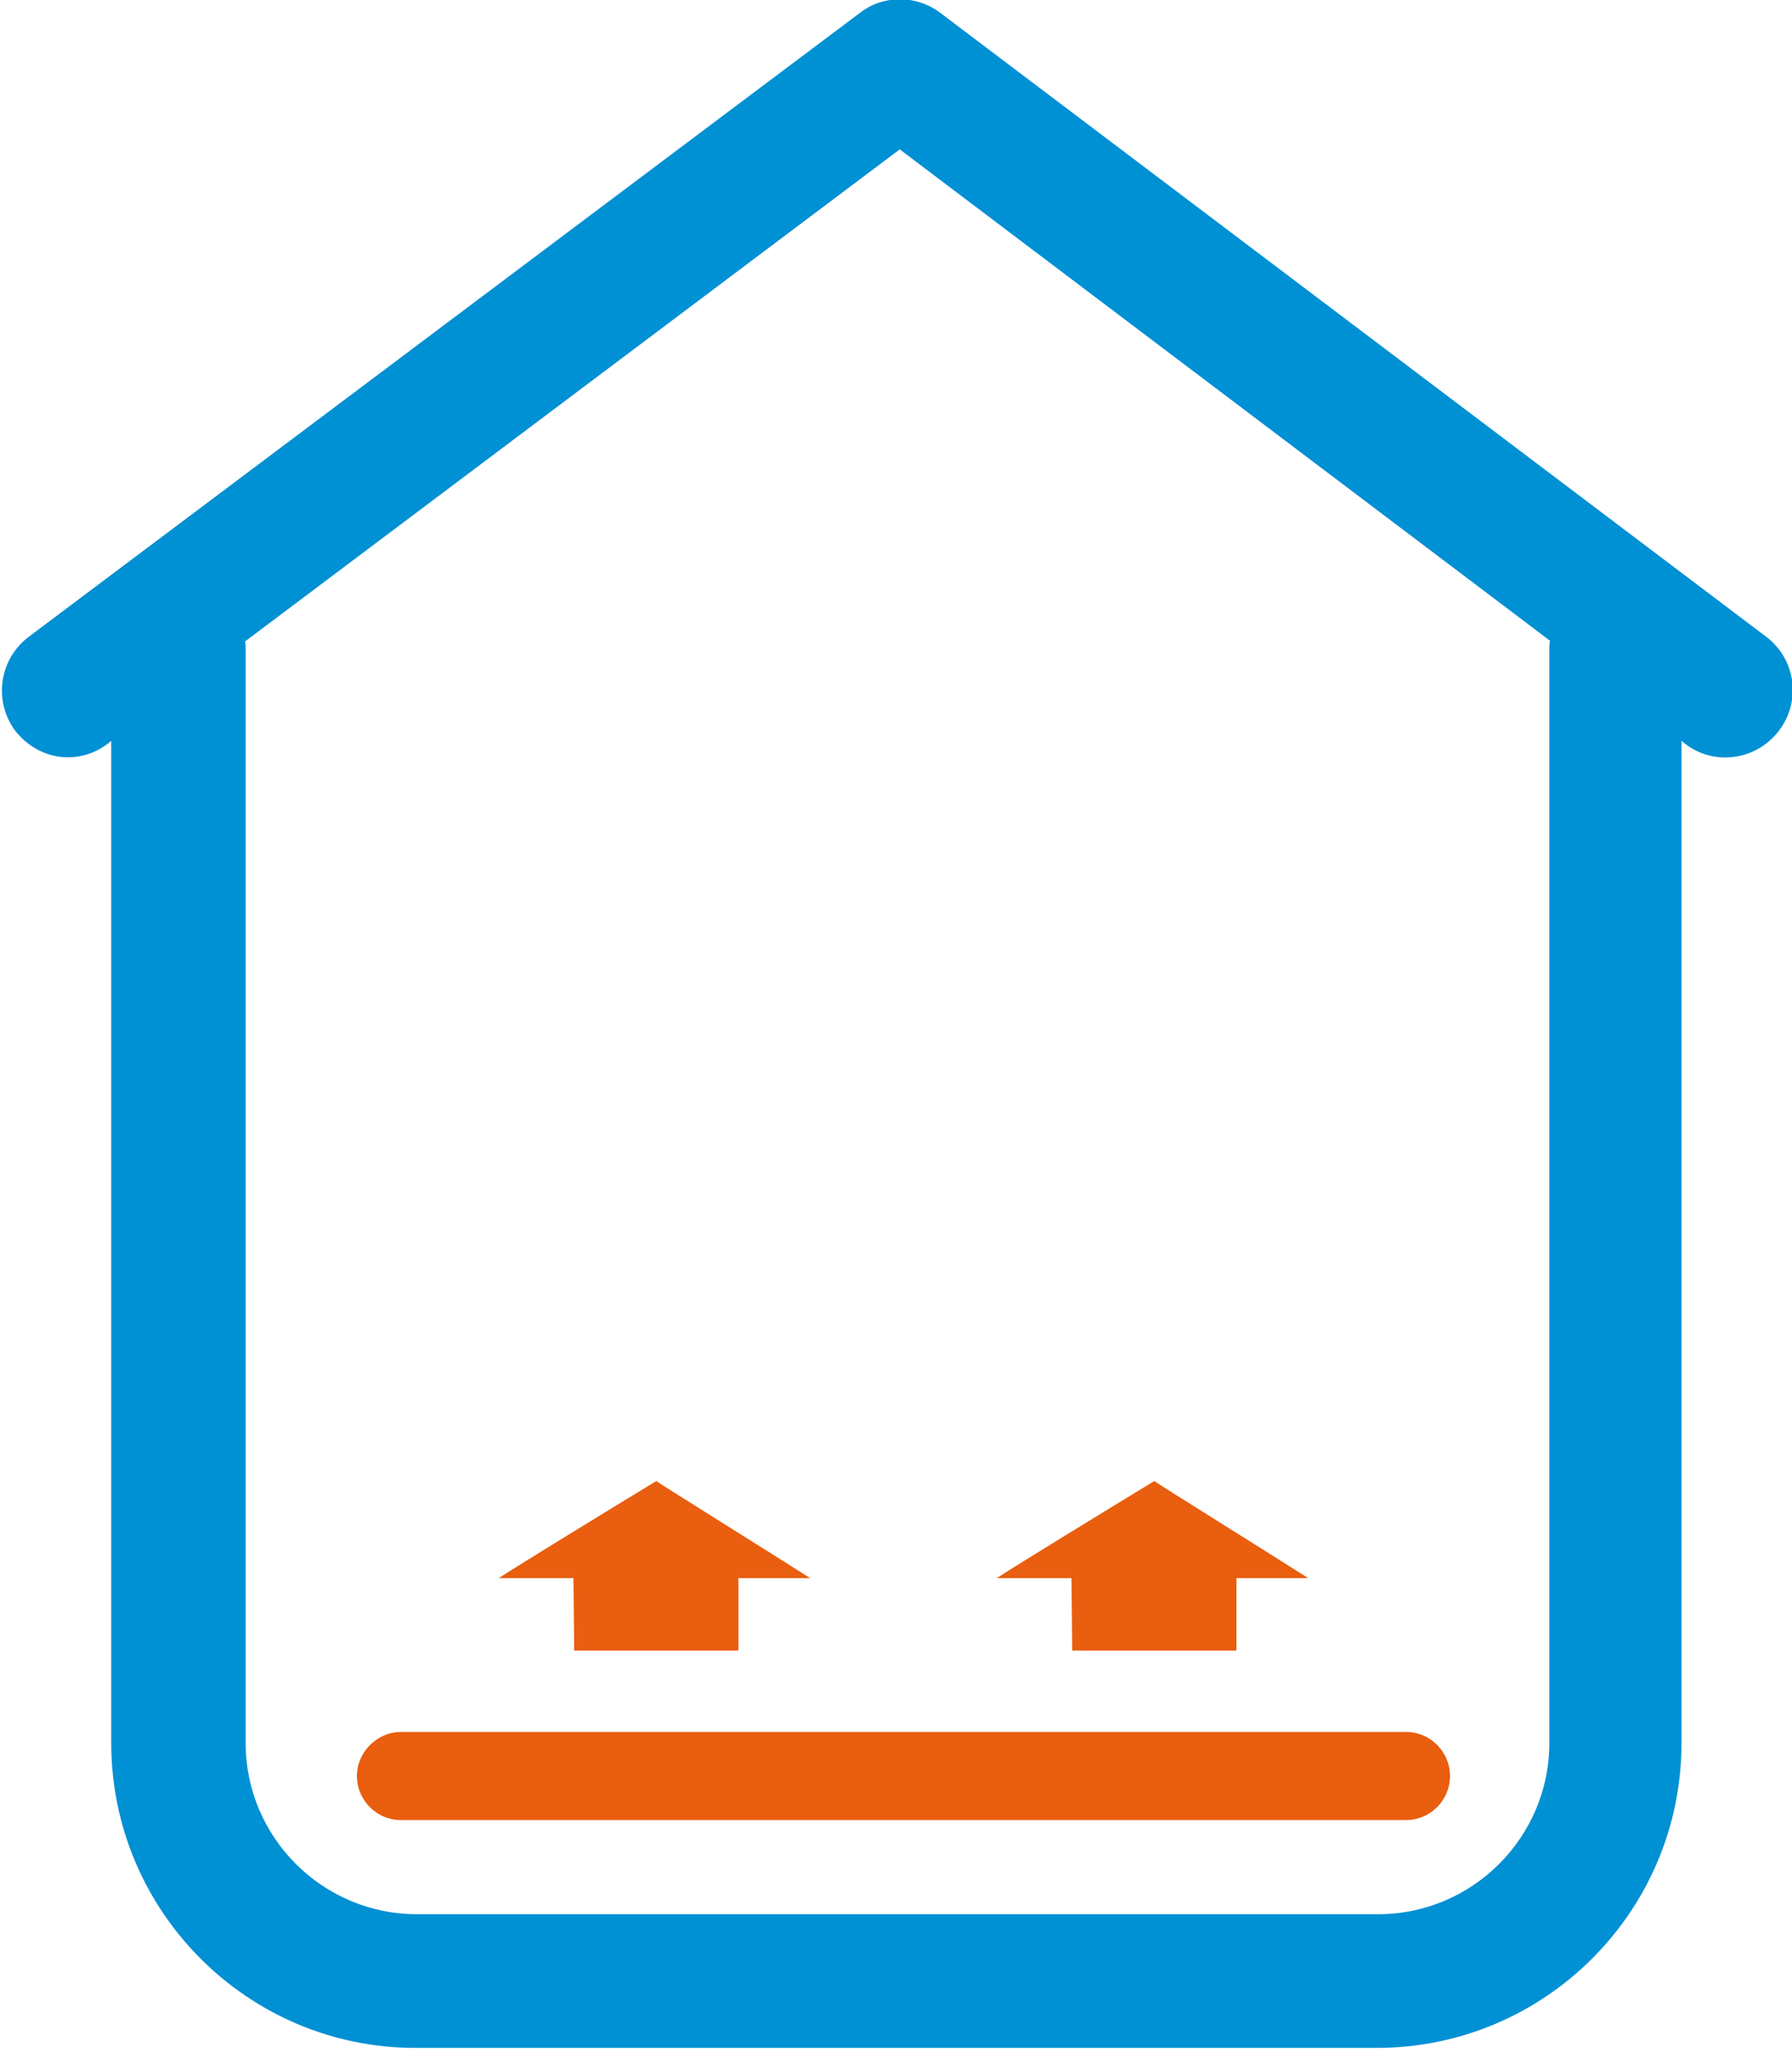
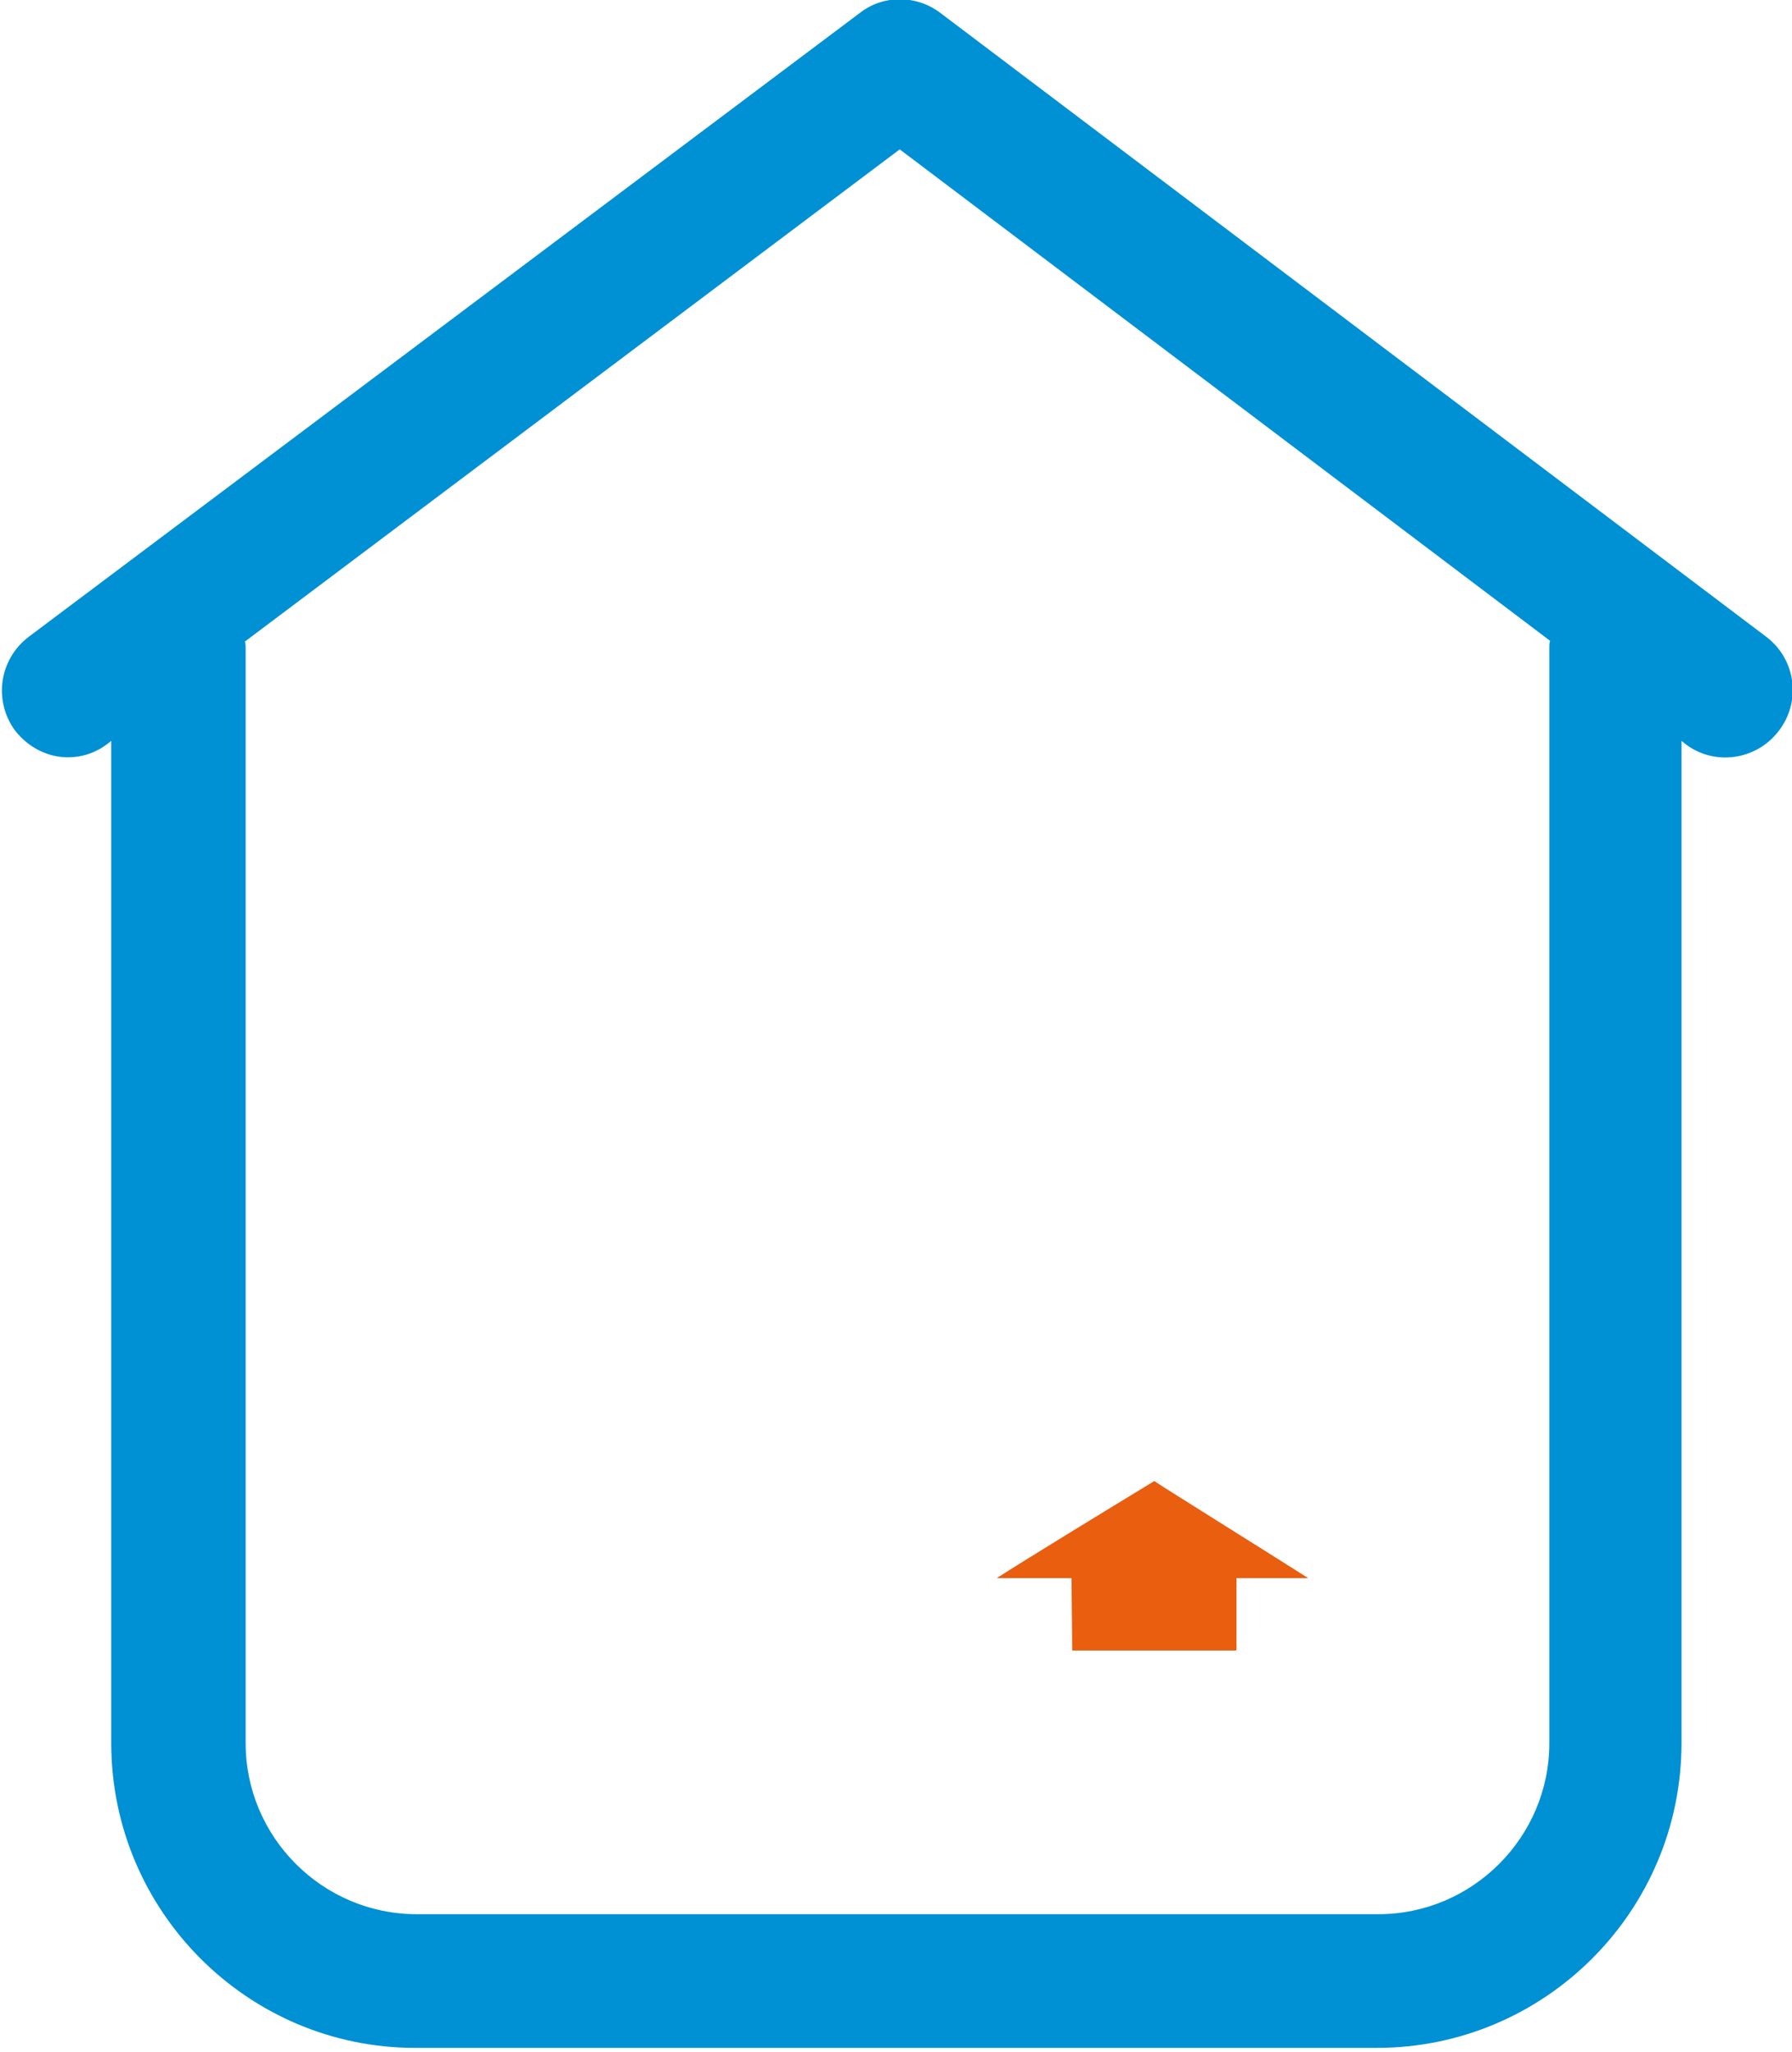
<svg xmlns="http://www.w3.org/2000/svg" version="1.1" id="Ebene_1" x="0px" y="0px" viewBox="0 0 240 274.8" style="enable-background:new 0 0 240 274.8;" xml:space="preserve">
  <style type="text/css">
	.st500{fill:#0090D4;}
	.st501{fill:#E95E0F;}
</style>
  <g>
    <path class="st500" d="M236.6,85.3L125.9,1.7c-3.2-2.4-7.6-2.4-10.7,0L3.8,85.3c-3.9,3-4.7,8.5-1.8,12.5c1.8,2.3,4.4,3.6,7.1,3.6   c1.9,0,3.7-0.6,5.3-1.8l0.5-0.4v134.2c0,22.5,18.3,40.8,40.7,40.8h128.8c22.5,0,40.8-18.3,40.8-40.8V99.2l0.5,0.4   c3.9,3,9.5,2.2,12.5-1.7C241.3,93.9,240.5,88.3,236.6,85.3z M207.5,86.8v146.6c0,12.6-10.3,22.9-22.9,22.9H55.8   c-12.6,0-22.9-10.3-22.9-22.9V86.8c0-0.3,0-0.6-0.1-0.9L120.5,20l87.1,65.8C207.5,86.1,207.5,86.4,207.5,86.8z" />
  </g>
  <g>
-     <path class="st501" d="M188.3,243.7H53.7c-3.3,0-5.9-2.7-5.9-5.9s2.7-5.9,5.9-5.9h134.6c3.3,0,5.9,2.7,5.9,5.9   S191.6,243.7,188.3,243.7z" />
    <g>
-       <path class="st501" d="M76.9,220.9l-0.1-9.6h-10c3.4-2.2,14.2-8.8,21.1-13c0,0.1,15.6,9.8,20.6,13l-9.6,0v9.6l-0.1,0.1H76.9z" />
      <path class="st501" d="M143.6,220.9l-0.1-9.6h-10c3.4-2.2,14.2-8.8,21.1-13c0,0.1,15.6,9.8,20.6,13l-9.6,0v9.6l-0.1,0.1H143.6z" />
    </g>
  </g>
</svg>